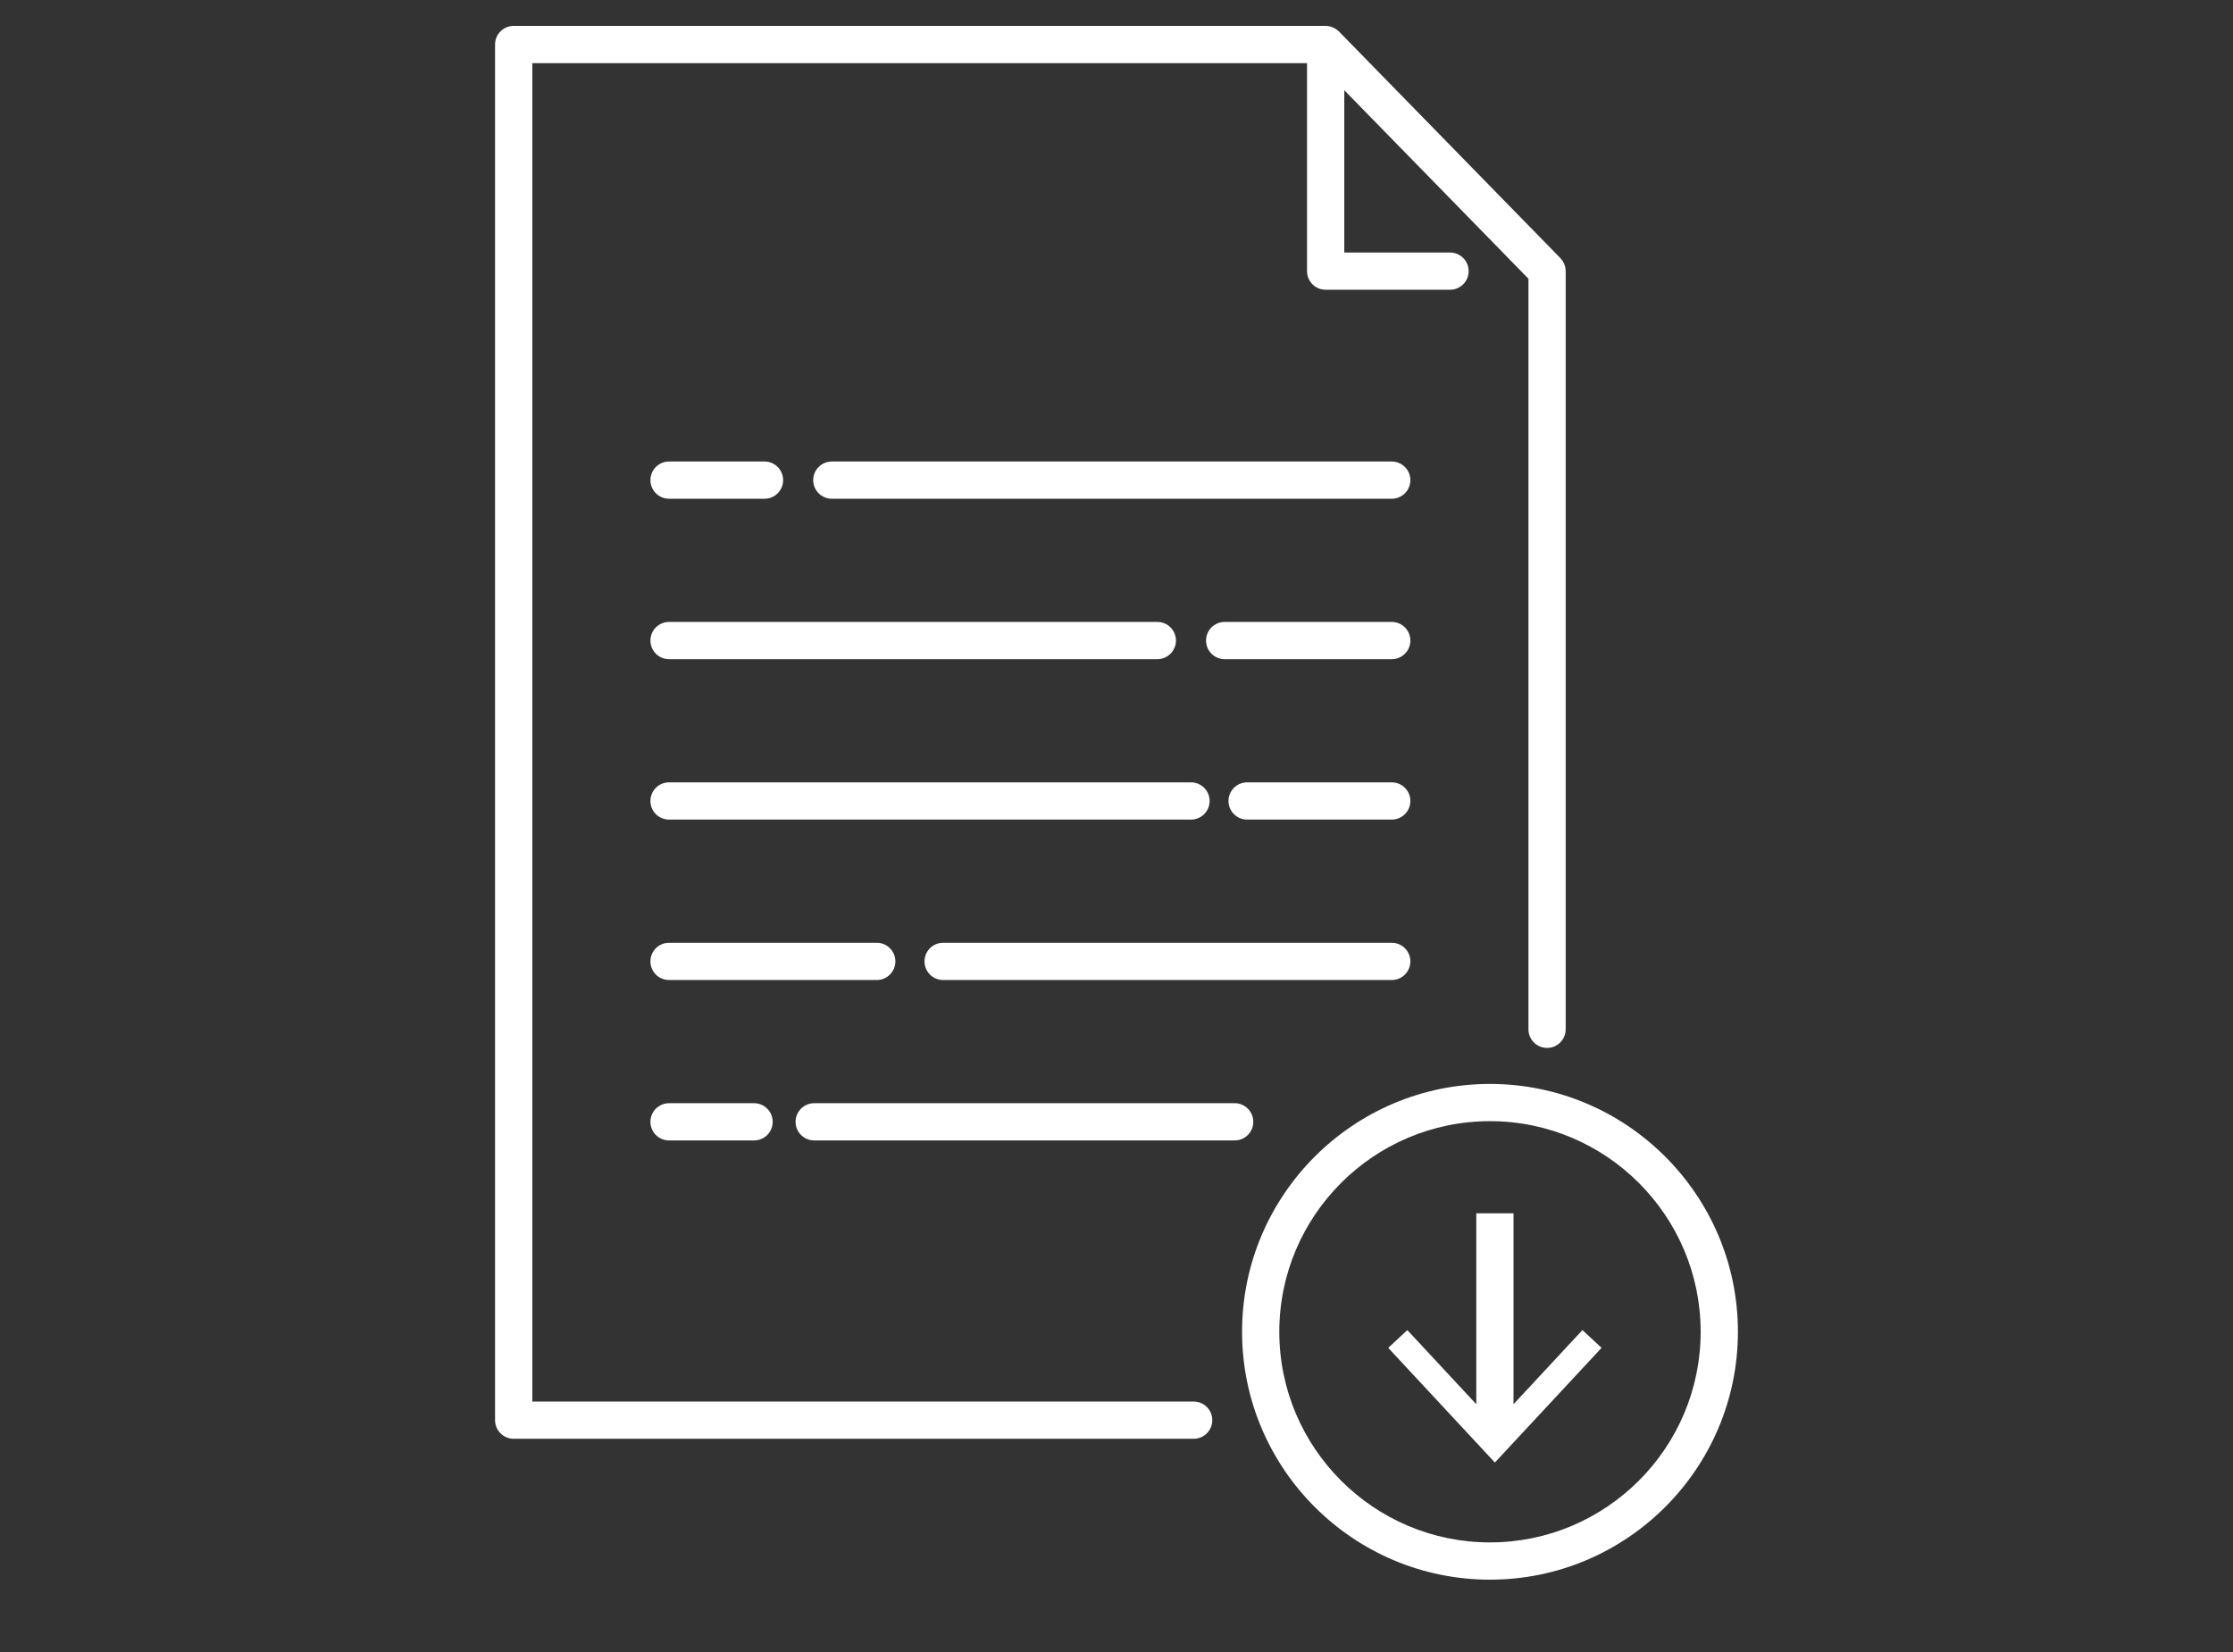
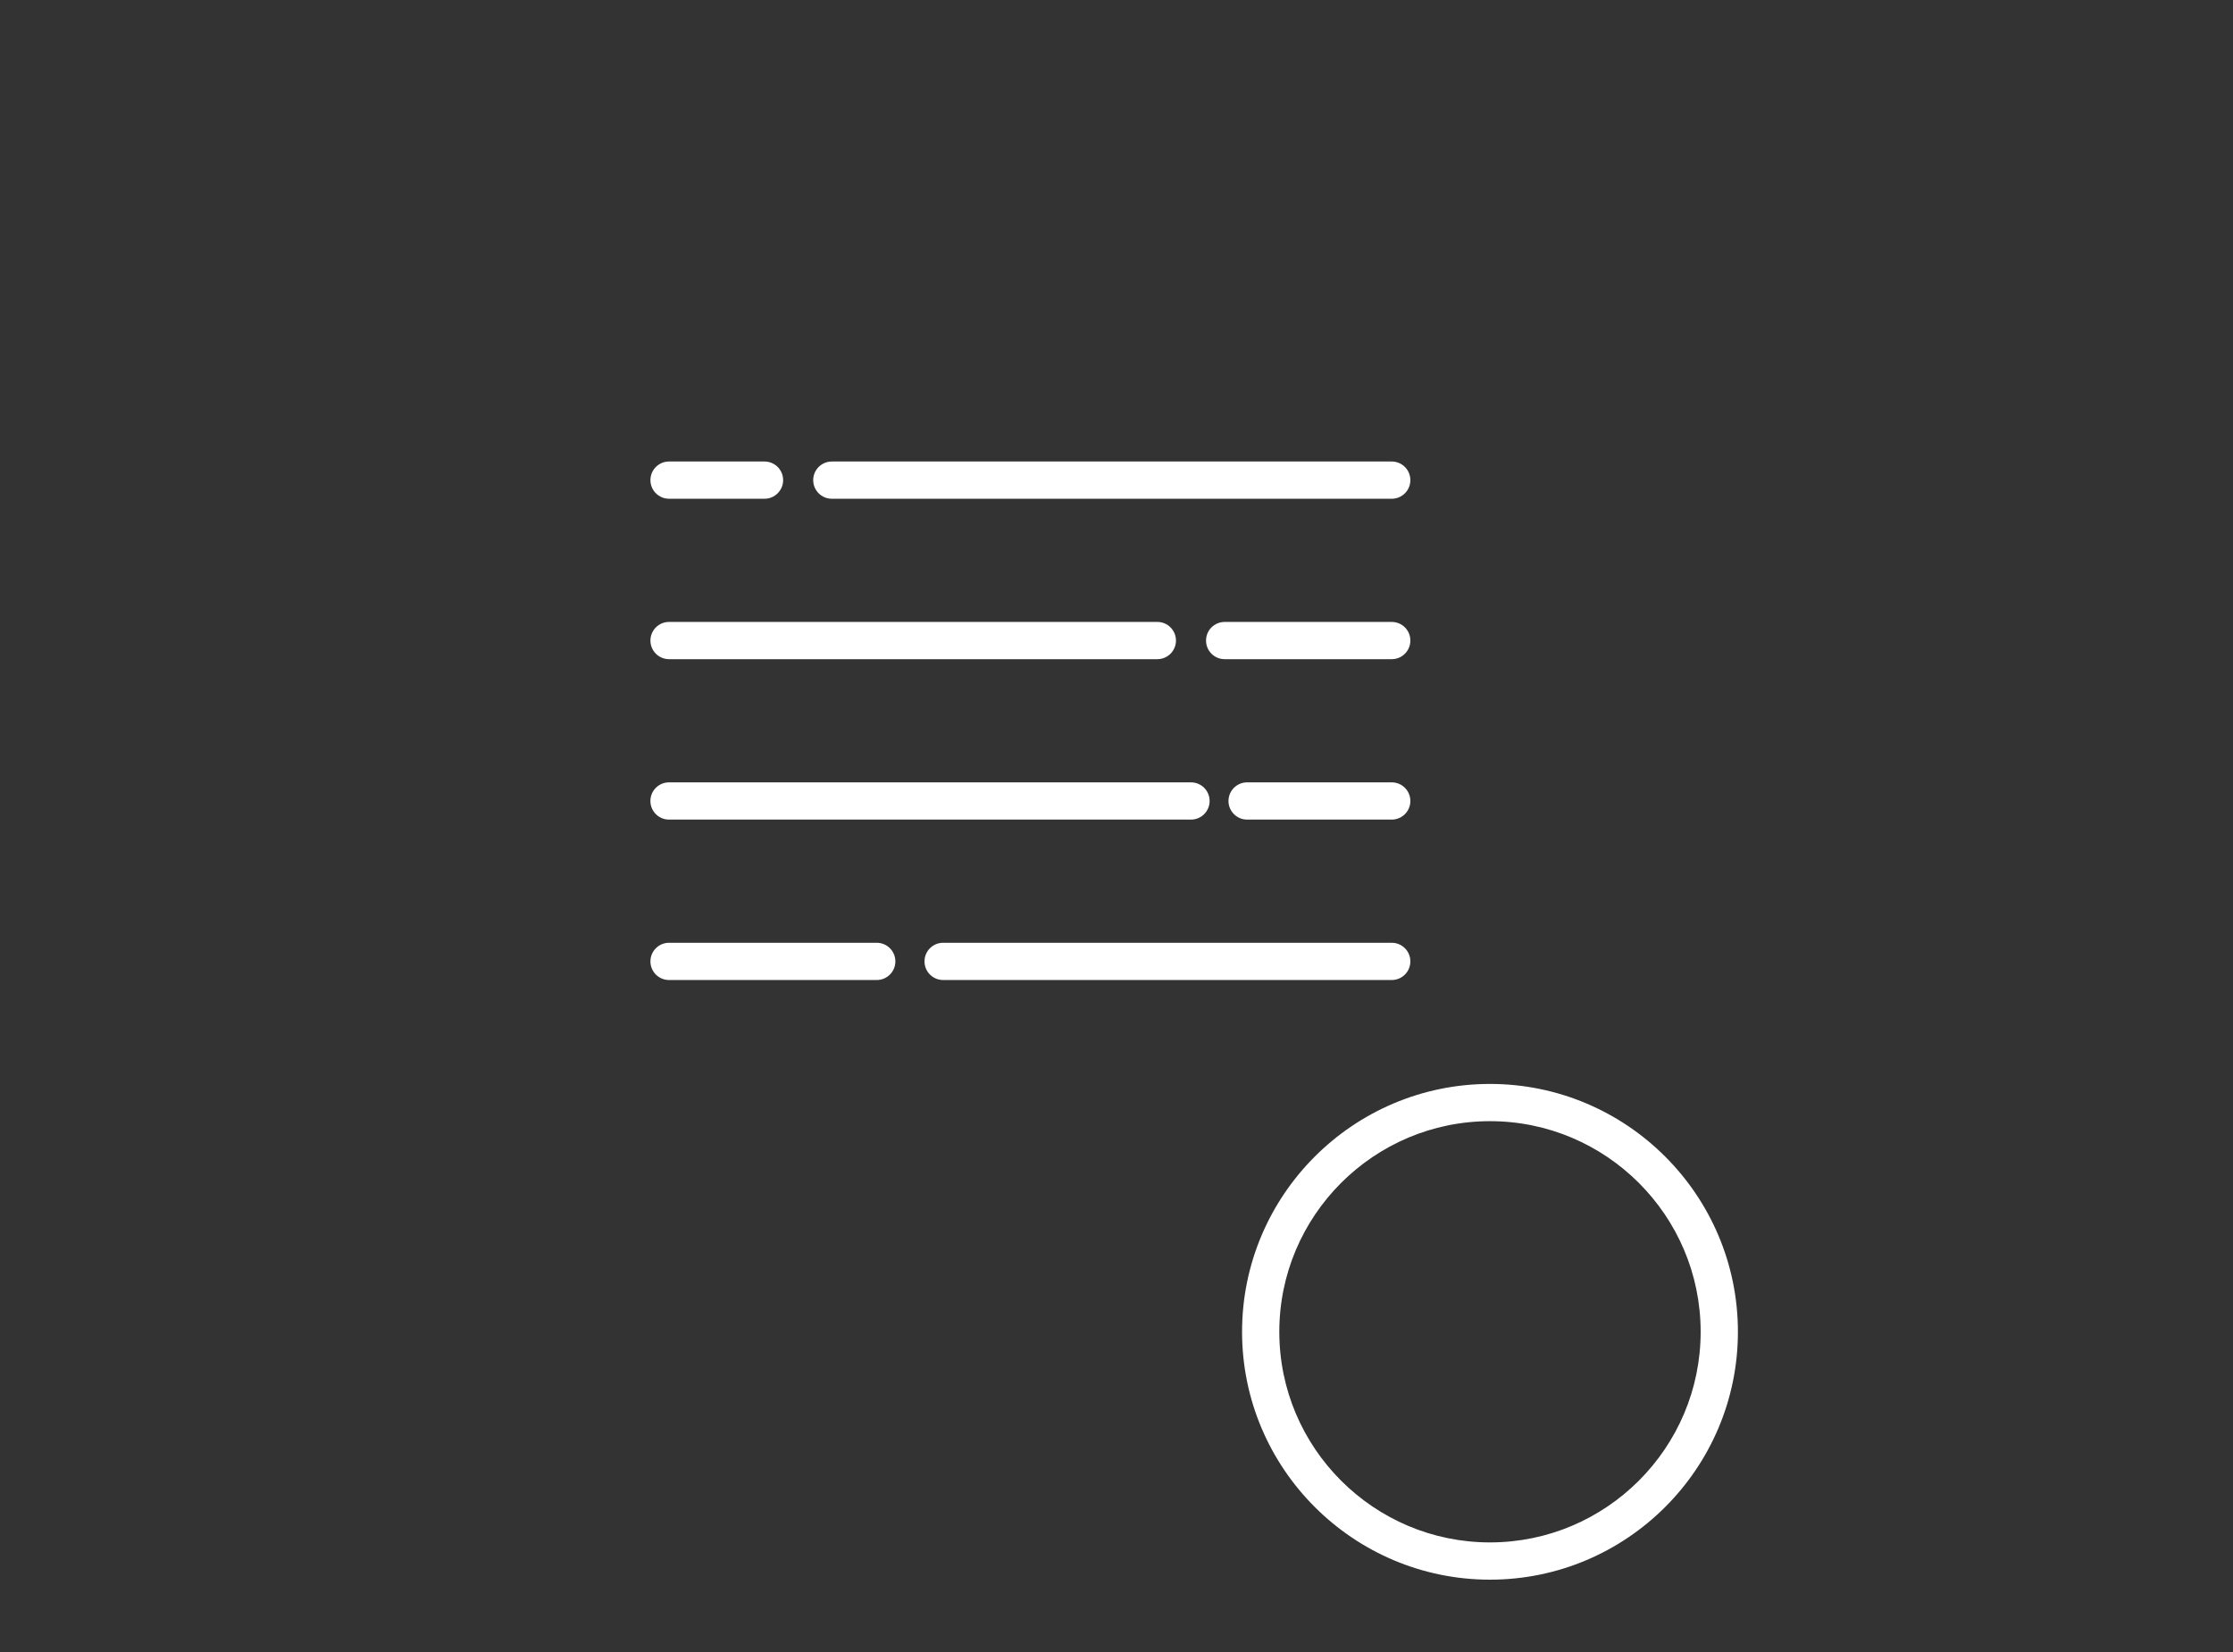
<svg xmlns="http://www.w3.org/2000/svg" id="b" width="100" height="74" viewBox="0 0 100 74">
  <rect x="0" y="0" width="100" height="74" fill="#333333" stroke="none" />
  <defs>
    <style>.d{fill:#fff;}.e{fill:none;}</style>
  </defs>
  <g id="c">
    <rect class="e" width="100" height="74" />
-     <path class="d" d="M56.126,50.251c0-.461-.374-.834-.834-.834h-18.829c-.461,0-.835,.373-.835,.834s.374,.834,.835,.834h18.829c.46,0,.834-.373,.834-.834" />
-     <path class="d" d="M29.962,49.417c-.461,0-.834,.374-.834,.834,0,.461,.373,.834,.834,.834h3.807c.461,0,.834-.373,.834-.834,0-.46-.373-.834-.834-.834h-3.807Z" />
    <path class="d" d="M42.236,43.899h20.09c.461,0,.834-.373,.834-.834s-.373-.834-.834-.834h-20.09c-.461,0-.834,.373-.834,.834s.373,.834,.834,.834" />
    <path class="d" d="M40.097,43.065c0-.461-.374-.834-.834-.834h-9.301c-.461,0-.834,.373-.834,.834s.373,.834,.834,.834h9.301c.46,0,.834-.373,.834-.834" />
    <path class="d" d="M62.326,35.045h-6.477c-.46,0-.834,.374-.834,.834,0,.461,.374,.834,.834,.834h6.477c.461,0,.834-.373,.834-.834,0-.46-.373-.834-.834-.834" />
    <path class="d" d="M54.17,35.879c0-.461-.373-.834-.834-.834H29.961c-.46,0-.834,.373-.834,.834s.374,.834,.834,.834h23.375c.461,0,.834-.373,.834-.834" />
    <path class="d" d="M62.326,27.859h-7.482c-.461,0-.834,.373-.834,.834s.373,.834,.834,.834h7.482c.461,0,.834-.373,.834-.834s-.373-.834-.834-.834" />
    <path class="d" d="M29.962,29.527h21.867c.46,0,.834-.373,.834-.834s-.374-.834-.834-.834H29.962c-.461,0-.834,.373-.834,.834s.373,.834,.834,.834" />
    <path class="d" d="M62.326,20.673h-25.074c-.461,0-.834,.374-.834,.834,0,.461,.373,.834,.834,.834h25.074c.461,0,.834-.373,.834-.834,0-.46-.373-.834-.834-.834" />
    <path class="d" d="M29.962,22.341h4.275c.46,0,.834-.374,.834-.834,0-.461-.374-.834-.834-.834h-4.275c-.461,0-.834,.373-.834,.834,0,.46,.373,.834,.834,.834" />
-     <path class="d" d="M53.456,62.781H23.839V2.829H58.532V12.145c0,.461,.374,.834,.834,.834h5.57c.46,0,.834-.373,.834-.834s-.374-.834-.834-.834h-4.735V4.042l8.247,8.443V46.106c0,.461,.373,.834,.834,.834s.834-.373,.834-.834V12.145c0-.015-.003-.029-.004-.043-.002-.039-.004-.078-.012-.116-.004-.024-.012-.046-.019-.069-.009-.029-.016-.059-.027-.087-.011-.026-.025-.049-.037-.072-.013-.024-.024-.049-.039-.072-.019-.029-.042-.054-.064-.081-.012-.014-.022-.03-.035-.043L59.963,1.411l-.003-.002c-.052-.052-.112-.095-.175-.132-.015-.009-.029-.016-.043-.024-.114-.057-.24-.093-.376-.093H23.005c-.461,0-.835,.374-.835,.835V63.615c0,.461,.374,.834,.835,.834h30.451c.461,0,.834-.373,.834-.834,0-.46-.373-.834-.834-.834" />
    <path class="d" d="M66.726,69.091c-5.202,0-9.435-4.232-9.435-9.434s4.233-9.435,9.435-9.435,9.434,4.233,9.434,9.435-4.232,9.434-9.434,9.434m0-20.537c-6.123,0-11.103,4.981-11.103,11.103s4.98,11.103,11.103,11.103c6.122,0,11.103-4.981,11.103-11.103s-4.981-11.103-11.103-11.103" />
-     <polygon class="d" points="67.78 62.9 67.78 54.35 66.112 54.35 66.112 62.901 63.024 59.58 62.169 60.376 66.945 65.513 71.722 60.376 70.866 59.58 67.78 62.9" />
  </g>
</svg>